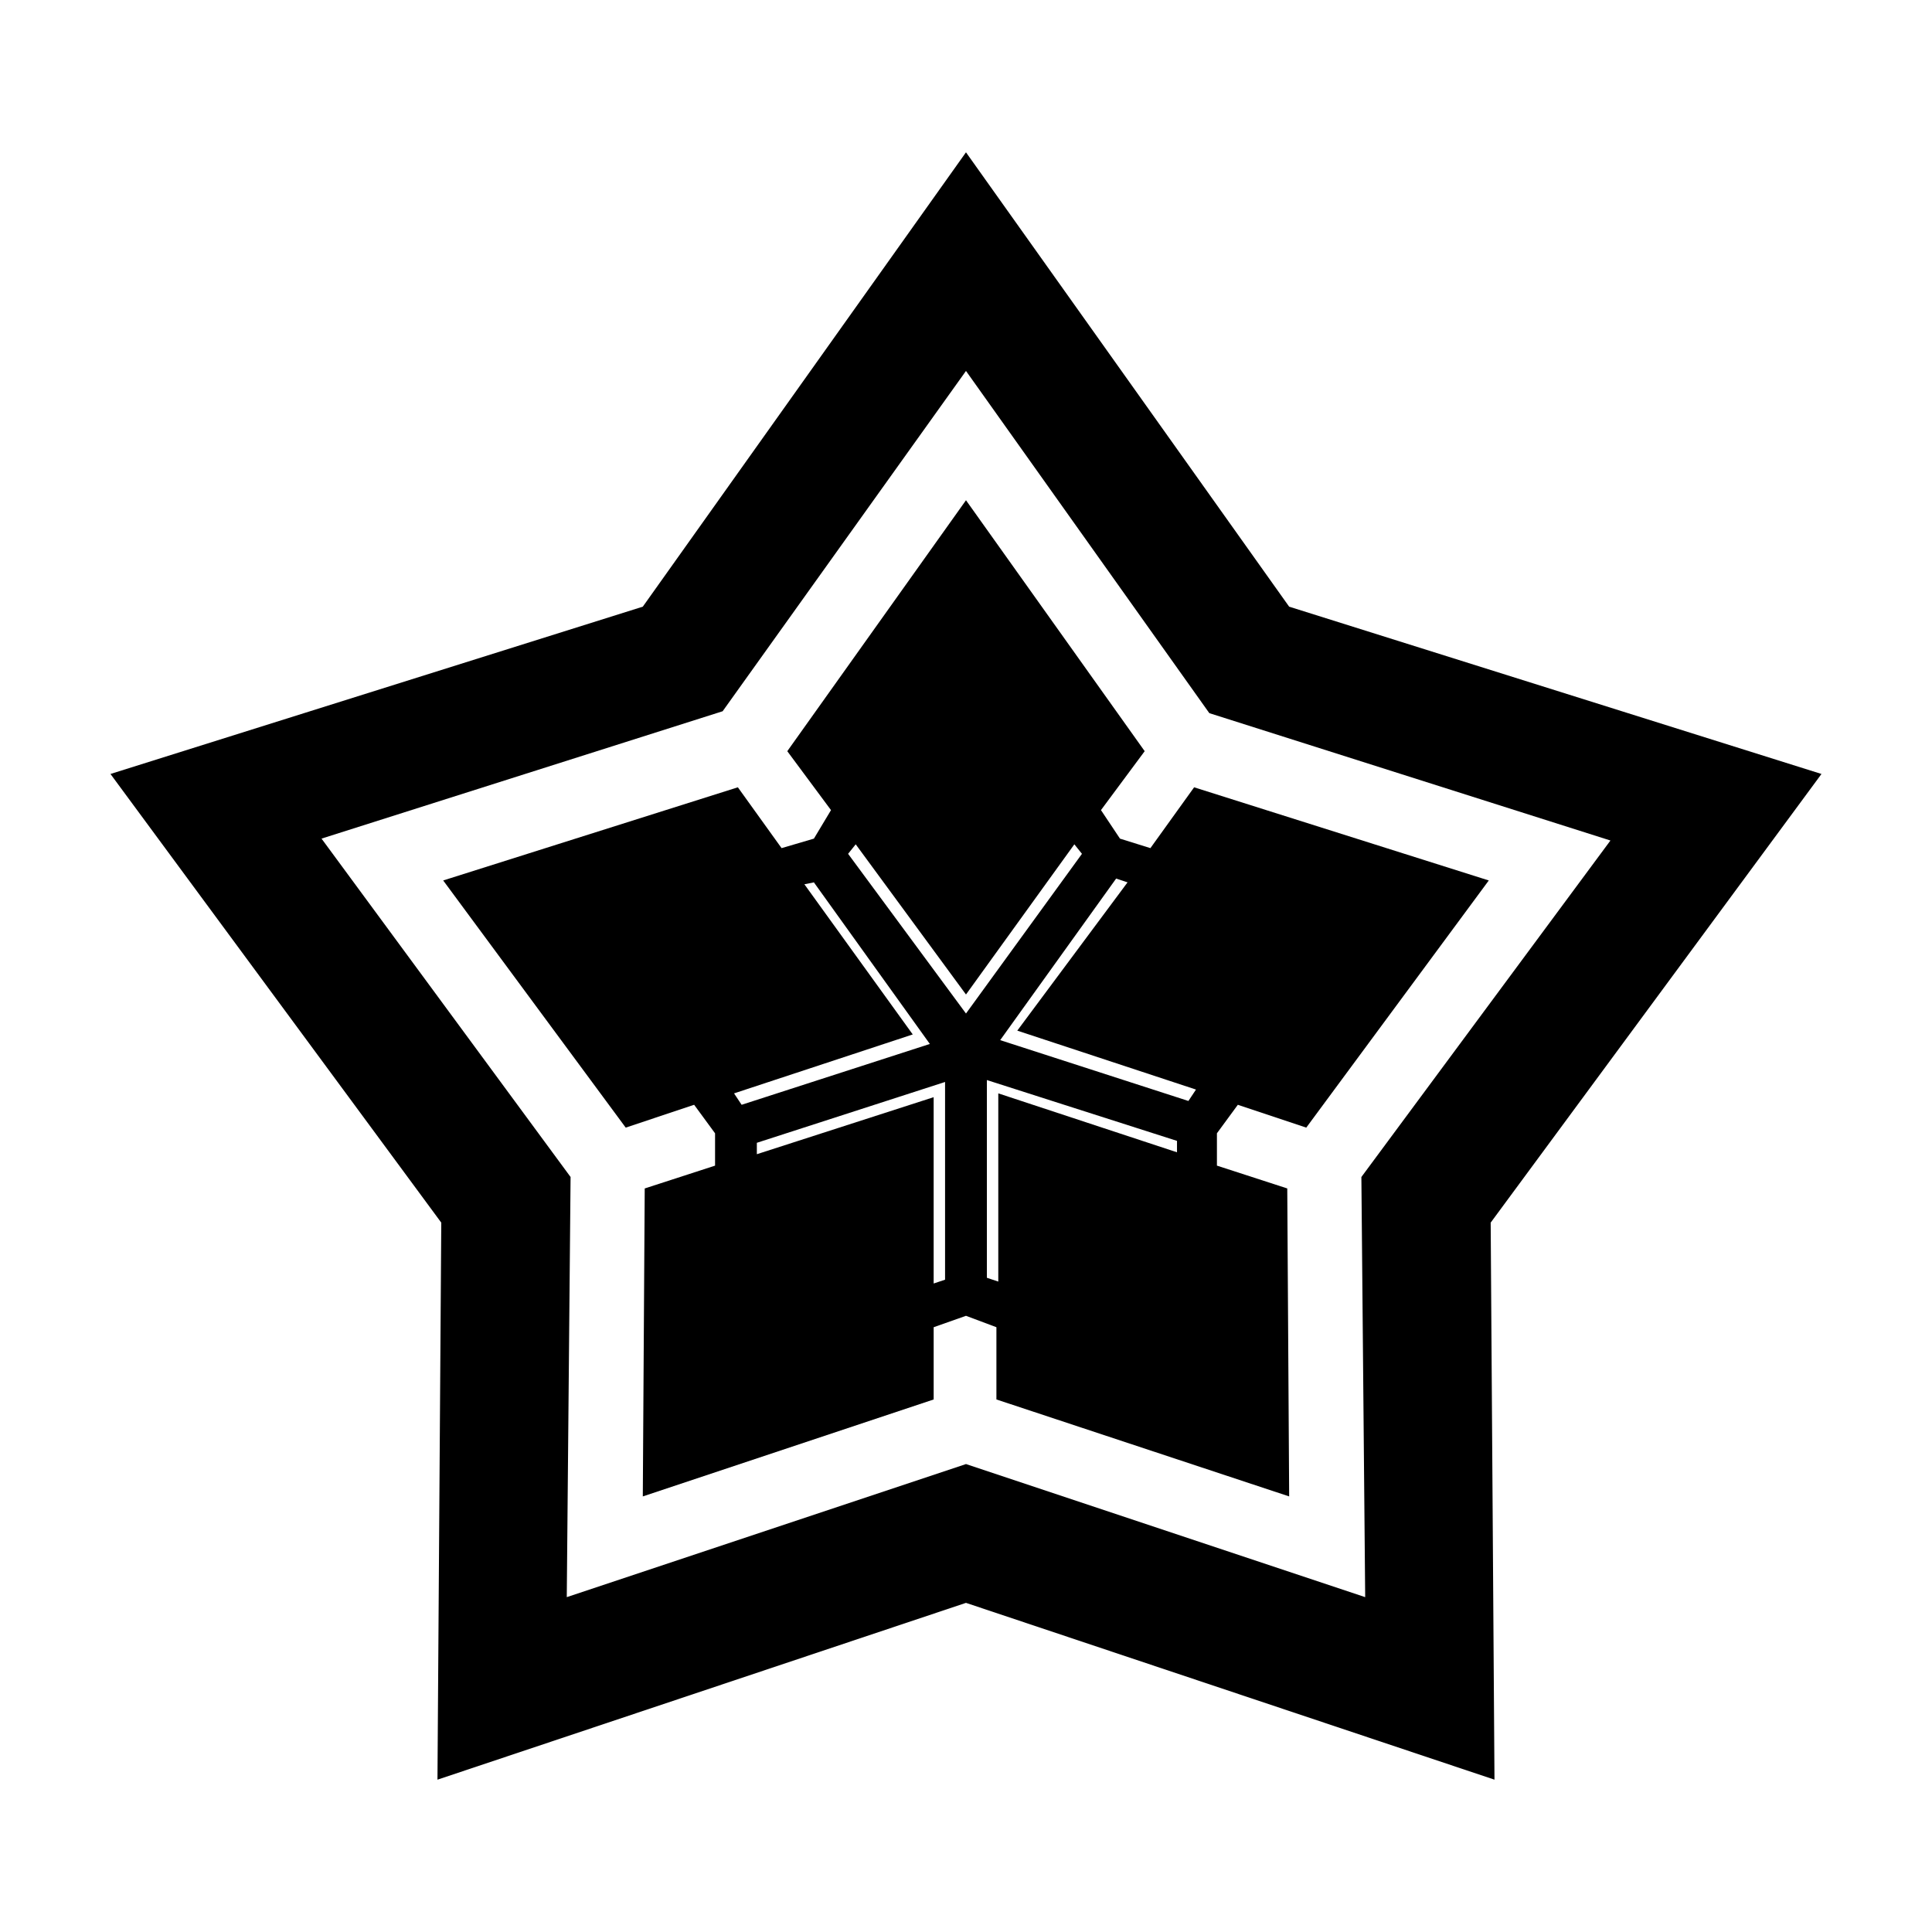
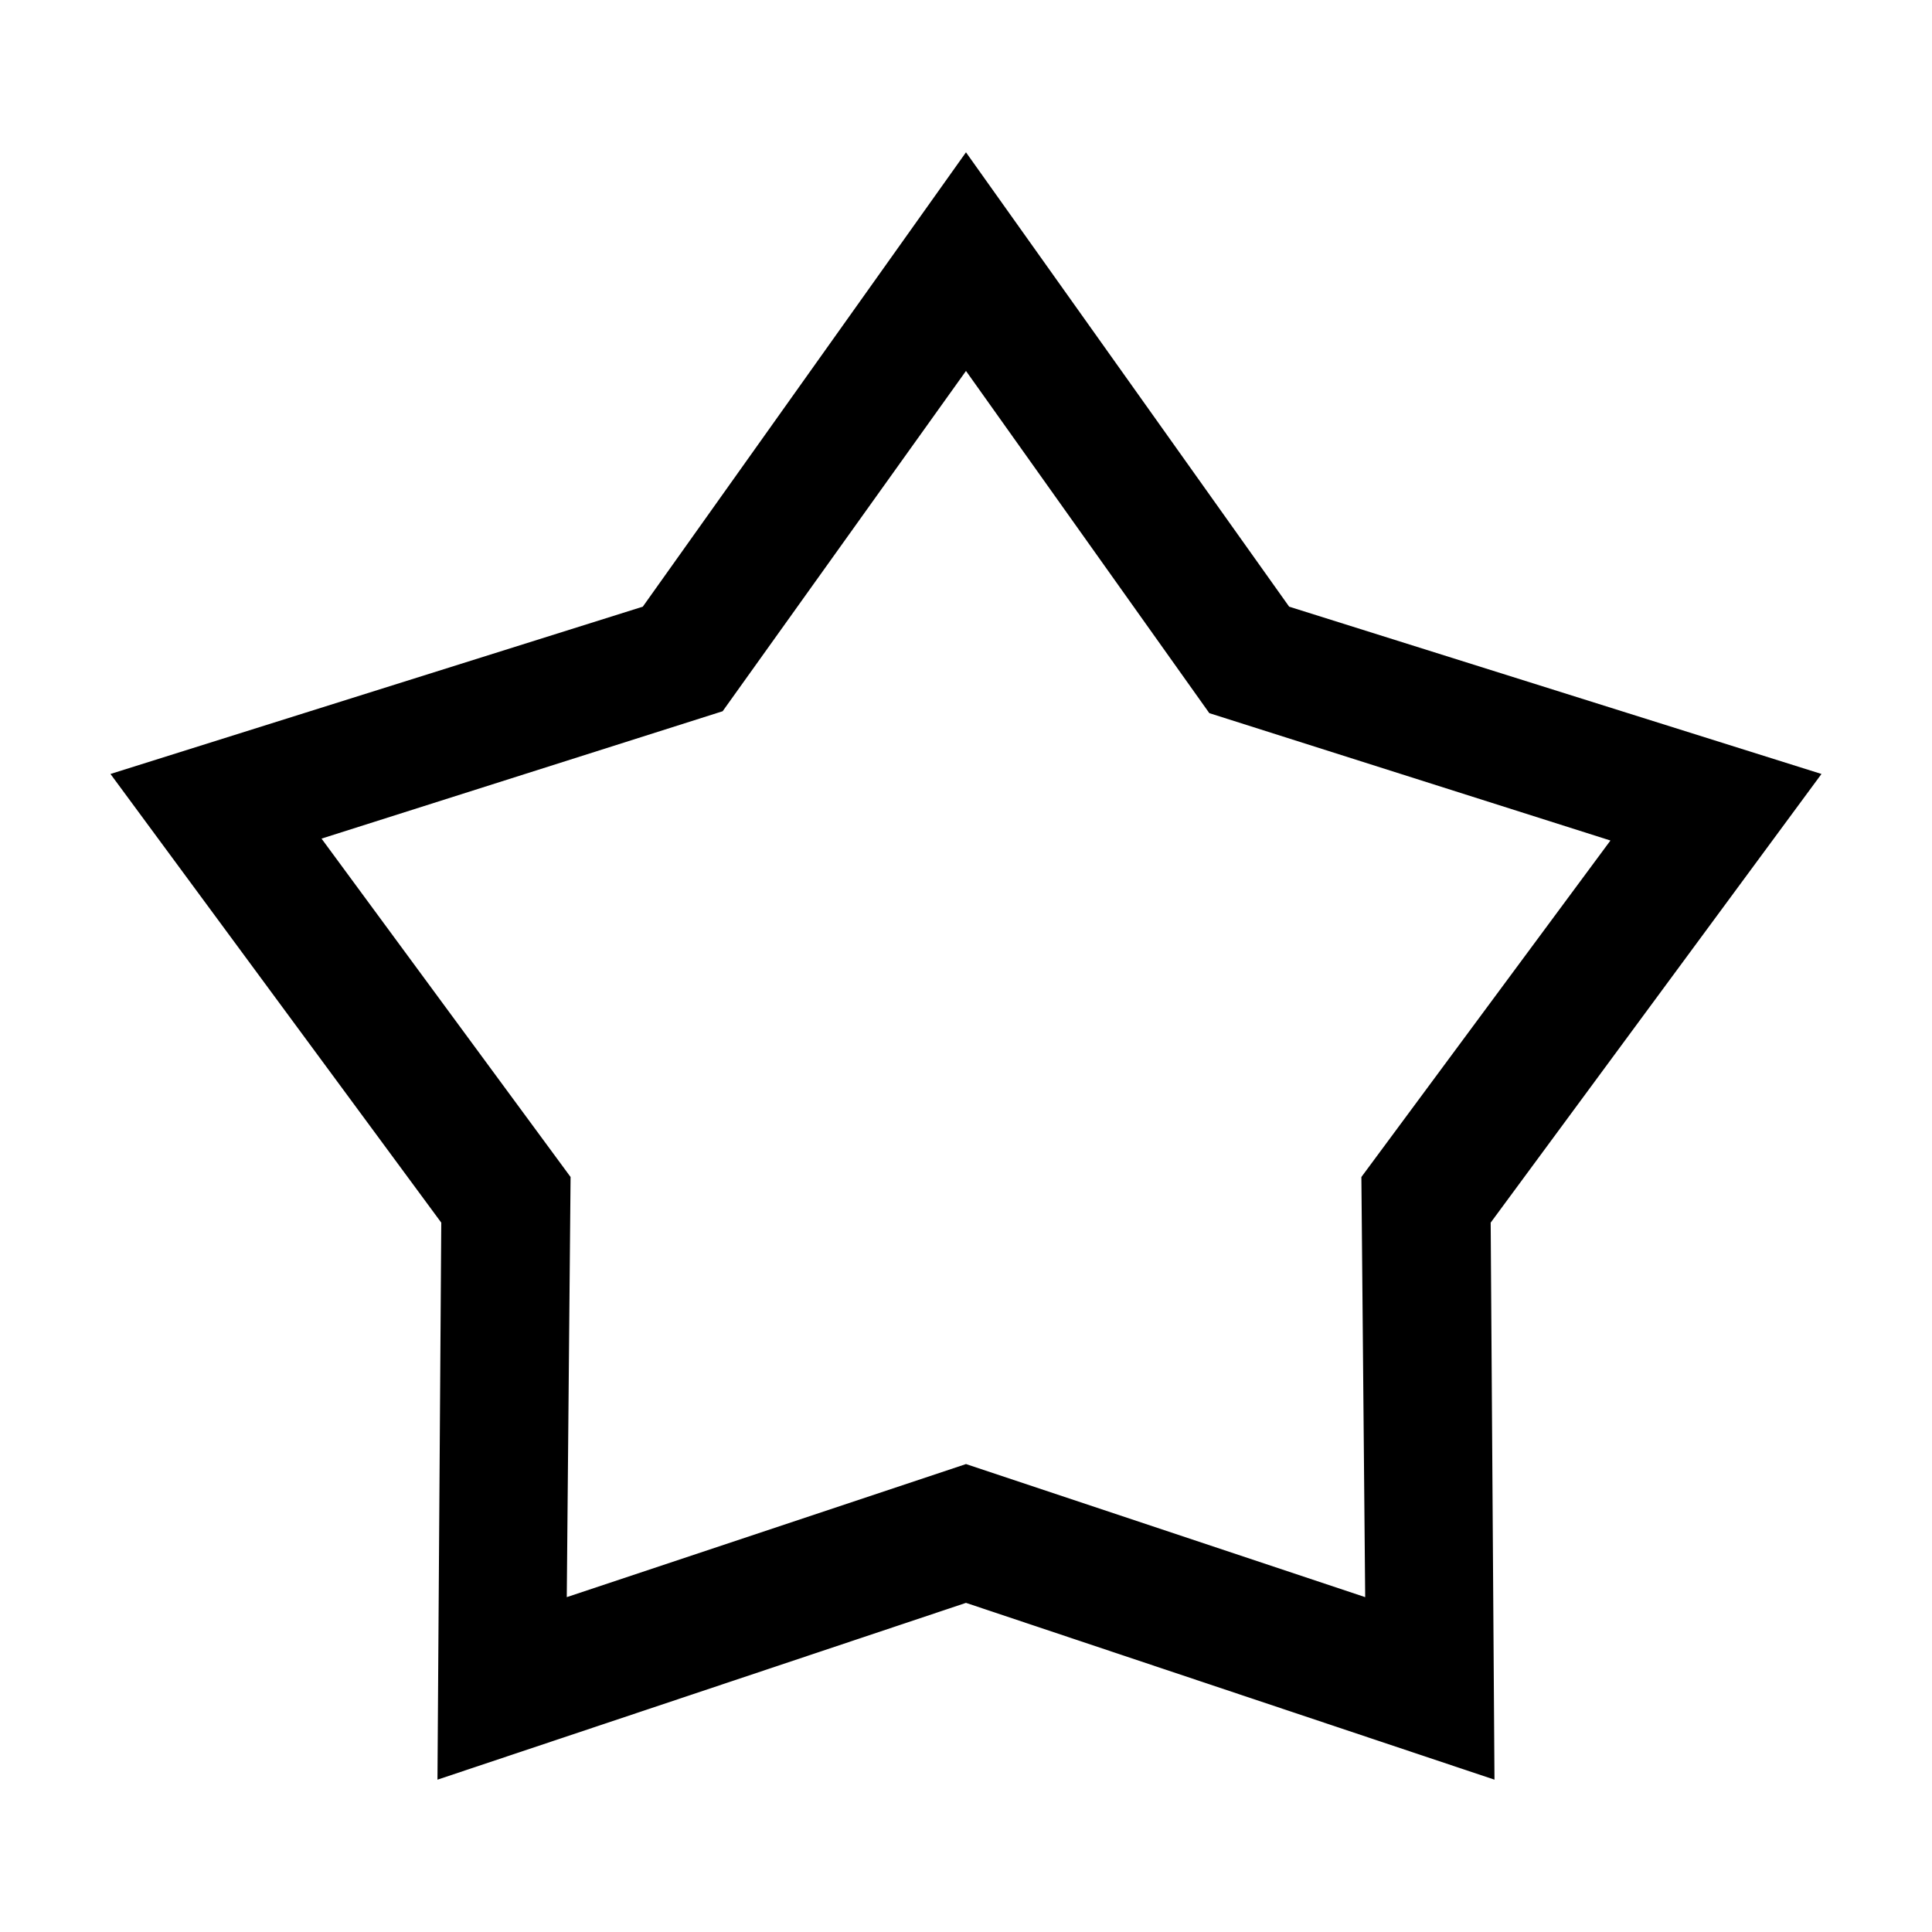
<svg xmlns="http://www.w3.org/2000/svg" fill="#000000" width="800px" height="800px" version="1.1" viewBox="144 144 512 512">
  <g>
    <path d="m626.71 349.11-141.07-44.336-85.645-120.41-85.648 120.41-141.07 44.336 87.664 118.9-1.008 147.62 140.06-46.855 140.06 46.855-1.008-147.62zm-226.71 182.88-105.8 35.266 1.008-111.34-66-89.676 106.3-33.754 64.488-90.184 64.488 90.688 106.3 33.754-66.004 89.176 1.008 111.34z" />
-     <path d="m472.04 436.78 18.137 6.047 48.367-65.496-78.09-24.688-11.586 16.121-8.062-2.519-5.039-7.559 11.586-15.617-47.355-66.5-47.359 66.504 11.586 15.617-4.531 7.555-8.566 2.519-11.586-16.121-78.09 24.688 48.367 65.496 18.137-6.047 5.543 7.559v8.566l-18.641 6.047-0.508 81.613 77.082-25.695v-19.145l8.566-3.023 8.062 3.023v19.145l77.582 25.695-0.504-81.617-18.641-6.047v-8.566zm-133.51-3.023 47.359-15.617-28.719-39.801 2.519-0.504 30.73 42.824-49.879 16.121zm55.922 49.375-3.023 1.008v-49.375l-46.855 15.113v-3.023l49.879-16.121zm-25.695-112.86 2.016-2.519 29.223 39.801 28.719-39.801 2.016 2.519-30.734 42.32zm87.16 79.098-47.359-15.617v49.879l-3.023-1.008v-52.398l50.383 16.121zm3.023-13.602-49.879-16.121 30.73-42.824 3.023 1.008-29.223 39.297 47.359 15.617z" />
  </g>
</svg>